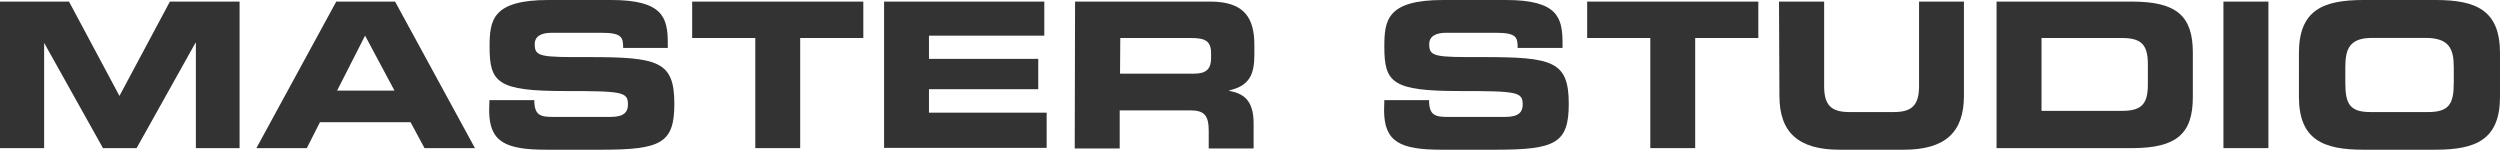
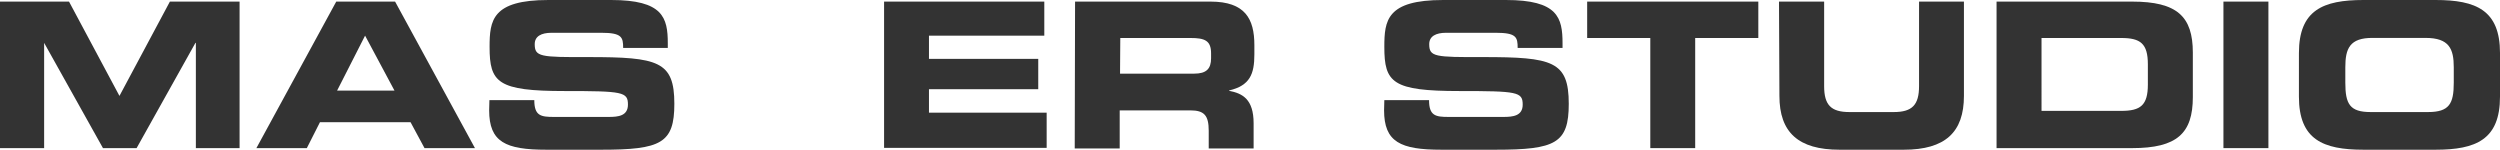
<svg xmlns="http://www.w3.org/2000/svg" viewBox="0 0 297.4 17.81">
  <defs>
    <style>.cls-1{fill:#333;}</style>
  </defs>
  <g id="レイヤー_2" data-name="レイヤー 2">
    <g id="レイヤー_1-2" data-name="レイヤー 1">
      <path class="cls-1" d="M0,.19H8.21l6,11.22,6-11.22H28.5V17.62H23.3V5.1h-.05l-7,12.52h-4L5.25,5.1h0V17.62H0Z" />
      <path class="cls-1" d="M40,.19h7L56.5,17.62h-6l-1.66-3.08H38.06L36.5,17.62h-6Zm.1,10.59h6.83L43.43,4.24Z" />
      <path class="cls-1" d="M58.22,11.91h5.34c0,1.86.77,2,2.31,2h6.55c1.13,0,2.28-.12,2.28-1.47,0-1.51-.62-1.61-7.51-1.61-8,0-8.95-1-8.95-5.25,0-3.15.29-5.58,7-5.58h7.46c6.16,0,6.74,2.09,6.74,5.15V5.7H74.13c0-1.27-.15-1.8-2.6-1.8H65.61c-1.21,0-2,.41-2,1.35,0,1.51.66,1.56,6.38,1.54,8.31,0,10.23.48,10.23,5.56,0,4.69-1.59,5.46-8.69,5.46H65c-4.86,0-6.81-.91-6.81-4.69Z" />
-       <path class="cls-1" d="M82.34.19H102.7V4.52H95.19v13.1H89.85V4.52H82.34Z" />
      <path class="cls-1" d="M105.17.19h19.06V4.24H110.51V7h13v3.61h-13v2.79h14v4.19H105.17Z" />
      <path class="cls-1" d="M127.89.19H144c4.12,0,5.22,2.05,5.22,5.18v1.1c0,2.34-.53,3.71-3,4.29v.05c1.59.29,2.91,1,2.91,3.85v3h-5.34v-2.1c0-1.83-.53-2.43-2.19-2.43h-8.4v4.53h-5.35Zm5.35,8.57h8.83c1.44,0,2-.58,2-1.83V6.35c0-1.54-.77-1.83-2.45-1.83h-8.35Z" />
      <path class="cls-1" d="M164.68,11.91H170c0,1.86.77,2,2.31,2h6.54c1.13,0,2.29-.12,2.29-1.47,0-1.51-.63-1.61-7.51-1.61-8,0-8.95-1-8.95-5.25,0-3.15.28-5.58,7-5.58h7.46c6.17,0,6.74,2.09,6.74,5.15V5.7h-5.34c0-1.27-.14-1.8-2.6-1.8h-5.92c-1.2,0-2,.41-2,1.35,0,1.51.65,1.56,6.38,1.54,8.3,0,10.22.48,10.22,5.56,0,4.69-1.58,5.46-8.68,5.46h-6.48c-4.86,0-6.81-.91-6.81-4.69Z" />
      <path class="cls-1" d="M188.81.19h20.36V4.52h-7.51v13.1h-5.34V4.52h-7.51Z" />
      <path class="cls-1" d="M211.63.19H217V10.25c0,2.22.8,3.08,3,3.08h5.29c2.19,0,3-.86,3-3.08V.19h5.34V11.41c0,4.33-2.24,6.4-7.15,6.4h-7.65c-4.91,0-7.15-2.07-7.15-6.4Z" />
      <path class="cls-1" d="M237.51.19h16.13c5.34,0,7.22,1.76,7.22,6.07v5.29c0,4.31-1.88,6.07-7.22,6.07H237.51Zm5.35,13h9.48c2.28,0,3.17-.65,3.17-3.13V7.65c0-2.48-.89-3.13-3.17-3.13h-9.48Z" />
      <path class="cls-1" d="M264.5.19h5.35V17.62H264.5Z" />
      <path class="cls-1" d="M273.48,6.31c0-5.11,2.87-6.31,7.68-6.31h8.57c4.81,0,7.67,1.2,7.67,6.31V11.5c0,5.11-2.86,6.31-7.67,6.31h-8.57c-4.81,0-7.68-1.2-7.68-6.31ZM279,9.84c0,2.53.53,3.49,3,3.49h6.84c2.53,0,3.06-1,3.06-3.49V8c0-2.17-.53-3.49-3.35-3.49h-6.26C279.5,4.48,279,5.8,279,8Z" />
    </g>
  </g>
</svg>